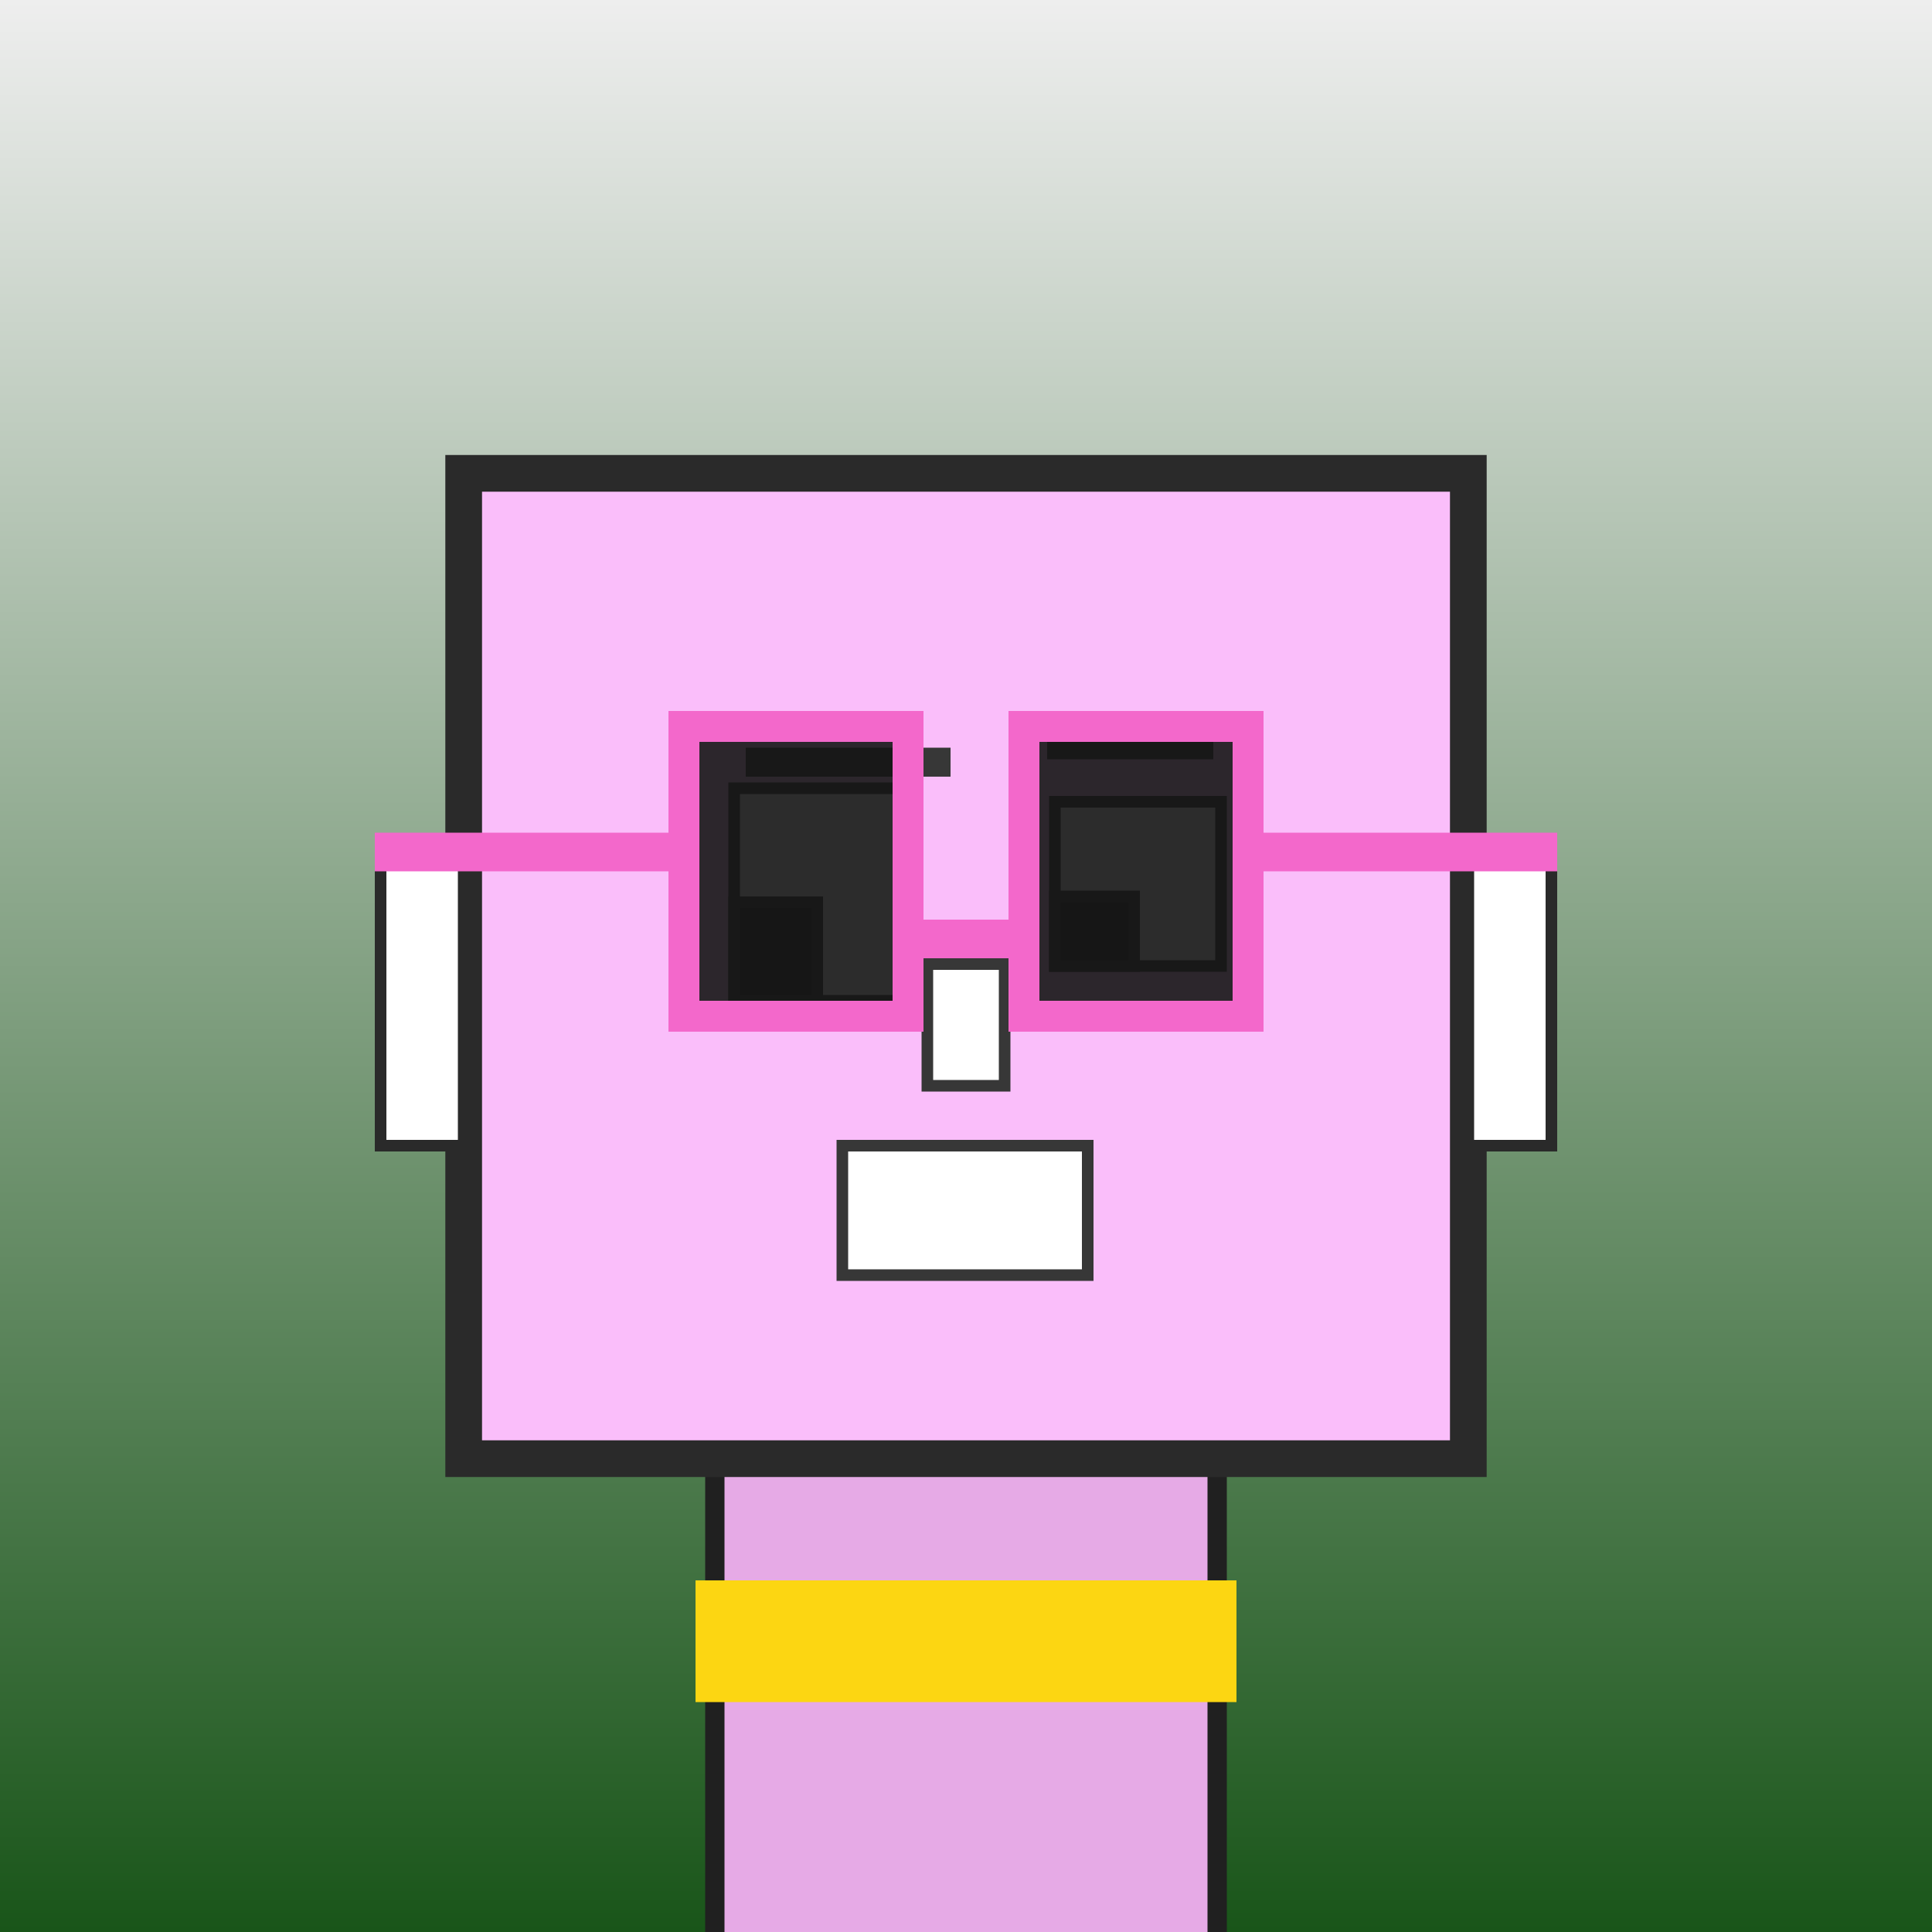
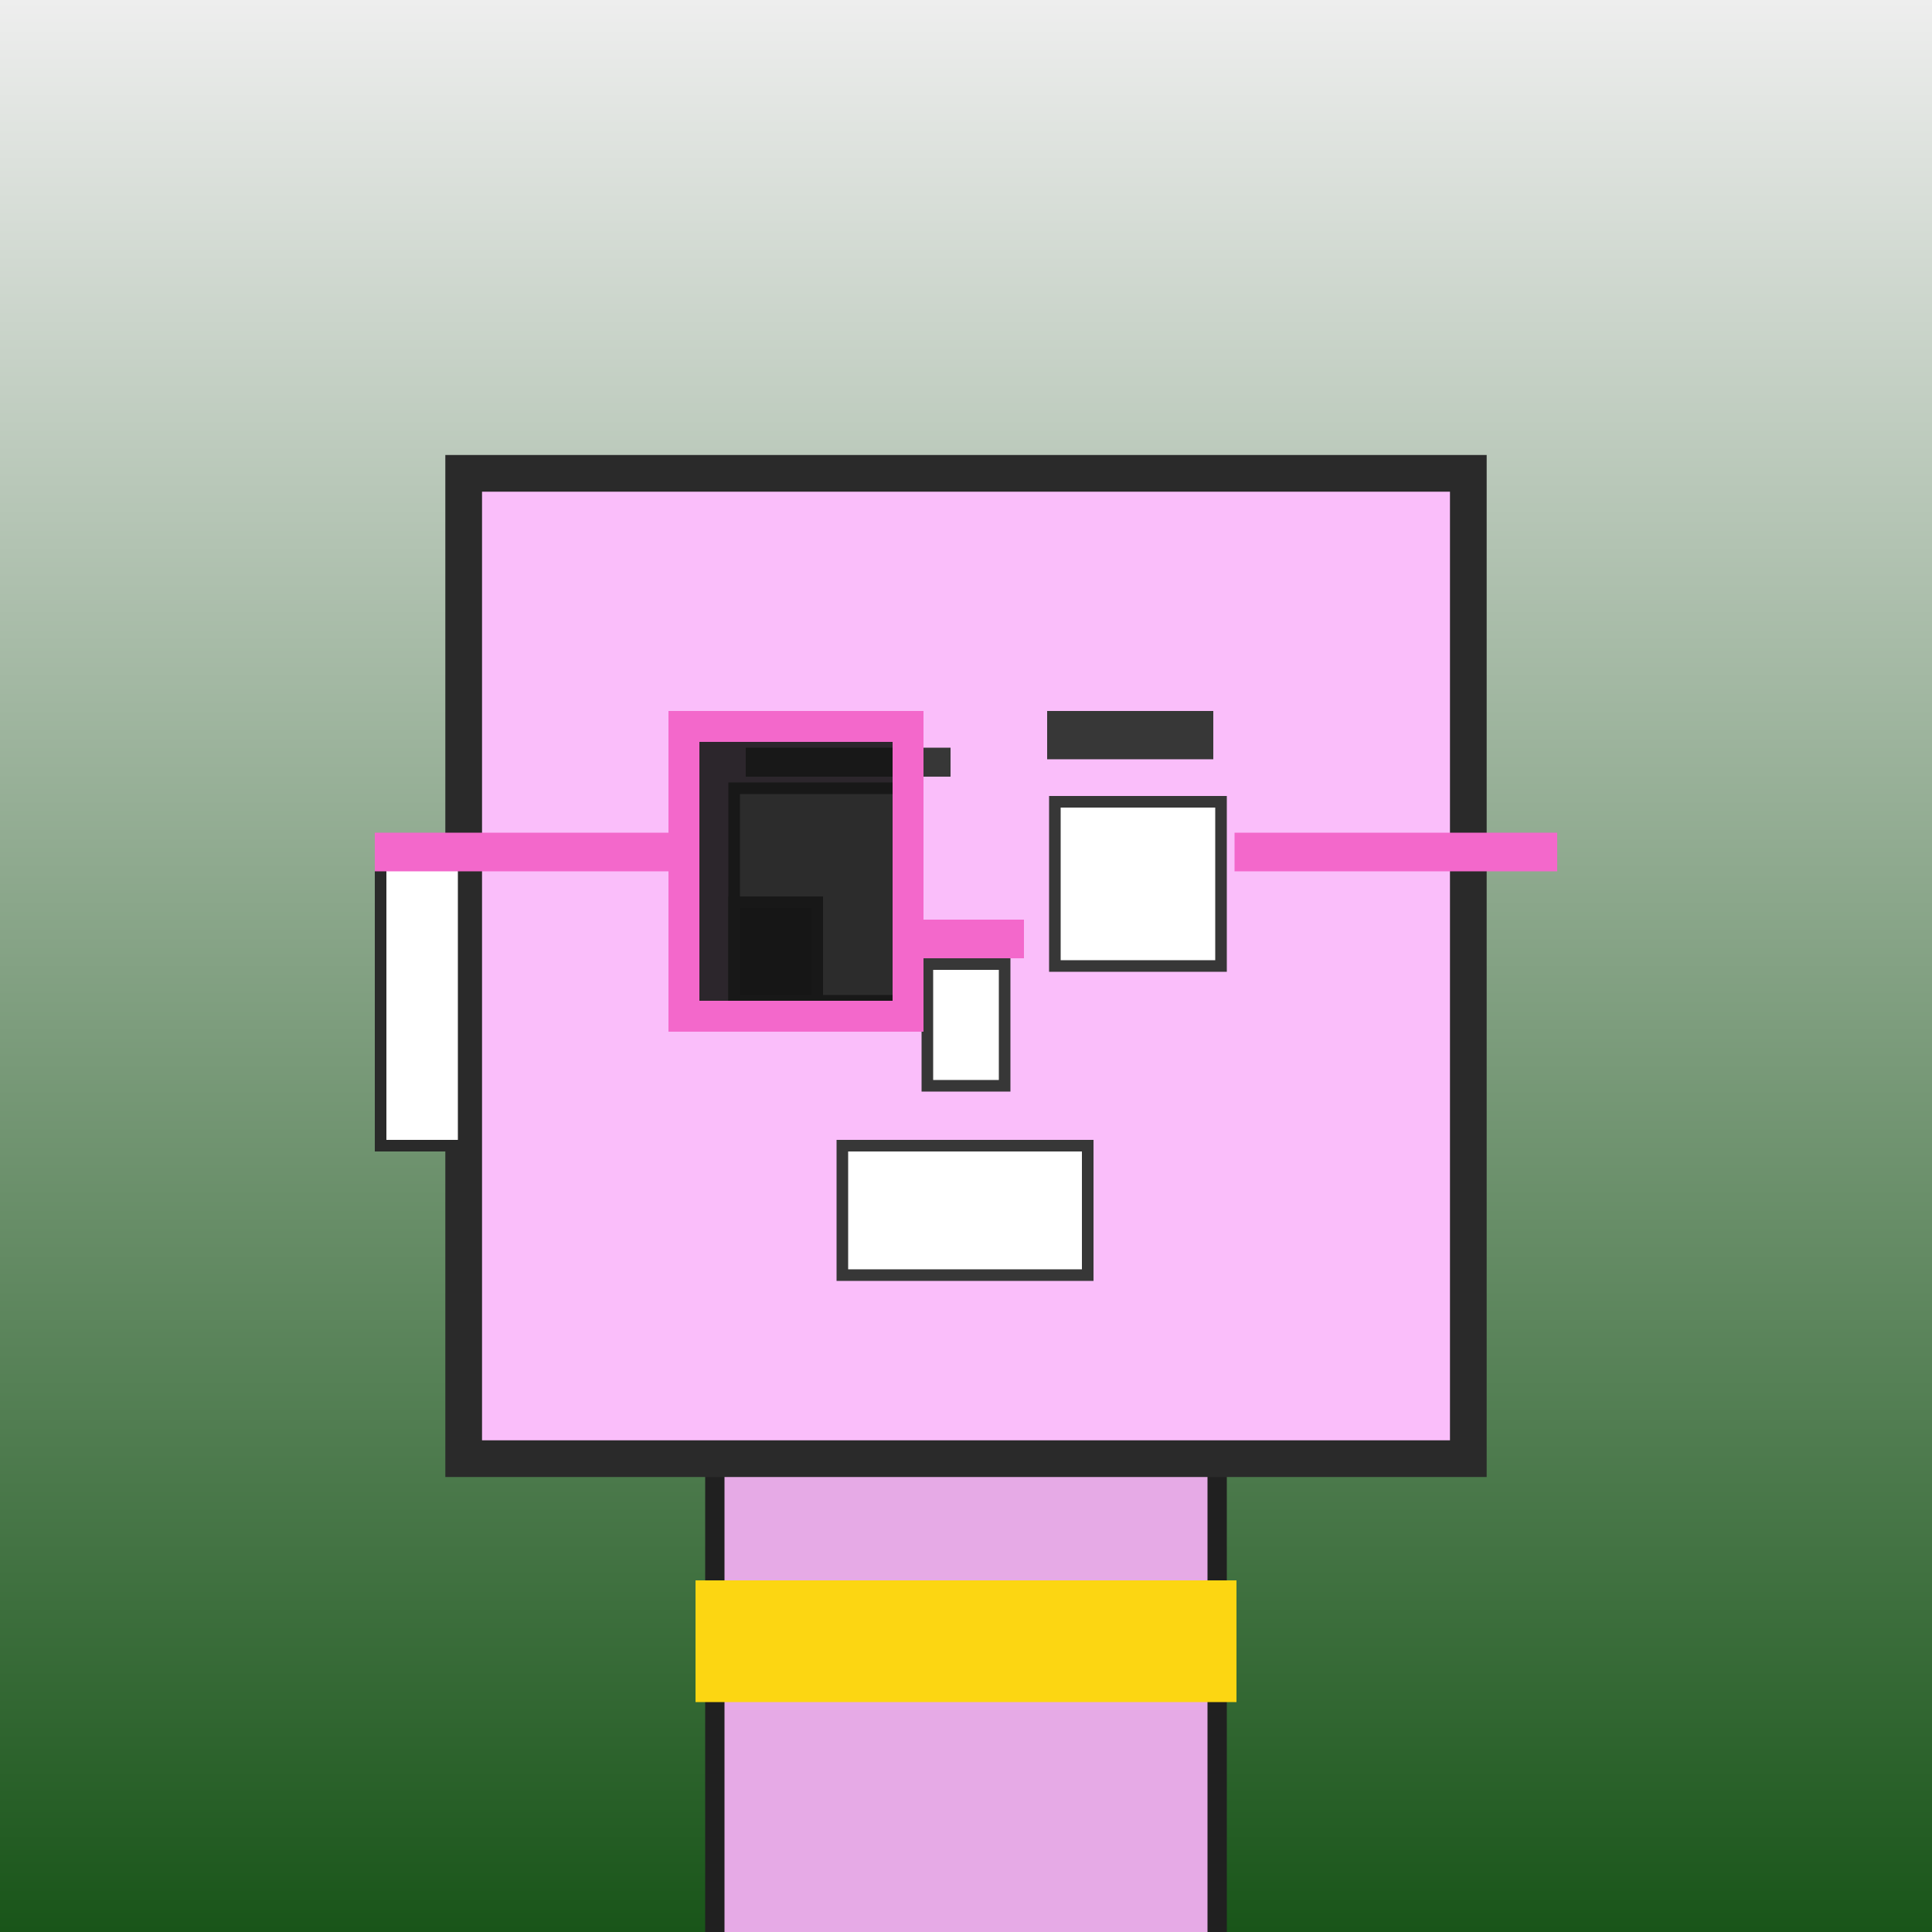
<svg xmlns="http://www.w3.org/2000/svg" viewBox="0 0 1000 1000">
  <rect x="0" y="0" width="1000" height="1000" fill="#808080" stroke="none" />
  <defs>
    <linearGradient gradientUnits="userSpaceOnUse" x1="500" y1="0" x2="500" y2="1000" id="bkStyle">
      <stop offset="0" style="stop-color: #eeeeee" />
      <stop offset="1" style="stop-color: rgb(25, 85, 25)" />
    </linearGradient>
  </defs>
  <rect id="background" width="1000" height="1000" style="fill: url(#bkStyle);" onclick="background.style.fill='rgba(0,0,0,0)'" />
  <rect x="370" y="755" width="260" height="255" style="fill: rgb(230, 170, 230); stroke-width: 10px; stroke: rgb(32, 32, 32);" />
  <rect x="240" y="245" width="520" height="510" style="fill: rgb(250, 190, 250); stroke-width: 19px; stroke: rgb(42, 42, 42);" />
  <rect x="380" y="408" width="86" height="110" style="fill: rgb(297, 282, 333); stroke-width: 6px; stroke: rgb(55, 55, 55);" />
  <rect x="546" y="415" width="86" height="85" style="fill: rgb(297, 282, 333); stroke-width: 6px; stroke: rgb(55, 55, 55);" />
  <rect x="380" y="467" width="43" height="51" style="fill: rgb(32,32,32); stroke-width: 6px; stroke: rgb(55,55,55);" />
-   <rect x="546" y="464" width="41" height="36" style="fill: rgb(32,32,32); stroke-width: 6px; stroke: rgb(55,55,55);" />
  <rect x="480" y="499" width="40" height="63" style="fill: rgb(311, 260, 365); stroke-width: 6px; stroke: rgb(55, 55, 55);" />
  <rect x="197" y="446" width="43" height="147" style="fill: rgb(307, 265, 379); stroke-width: 6px; stroke: rgb(42, 42, 42);" />
-   <rect x="760" y="446" width="43" height="147" style="fill: rgb(307, 265, 379); stroke-width: 6px; stroke: rgb(42, 42, 42);" />
  <rect x="386" y="387" width="106" height="15" style="fill: rgb(55, 55, 55); stroke-width: 0px; stroke: rgb(0, 0, 0);" />
  <rect x="542" y="368" width="86" height="25" style="fill: rgb(55, 55, 55); stroke-width: 0px; stroke: rgb(0, 0, 0);" />
  <rect x="436" y="593" width="127" height="67" style="fill: rgb(348, 261, 339); stroke-width: 6px; stroke: rgb(55, 55, 55);" />
  <rect x="470" y="476" width="60" height="20" style="fill: rgb(243,104,203);" />
  <rect x="354" y="376" width="116" height="150" style="fill: rgb(22,22,22); fill-opacity: 0.9; stroke-width: 16px; stroke: rgb(243,104,203);" />
-   <rect x="530" y="376" width="116" height="150" style="fill: rgb(22,22,22); fill-opacity: 0.9; stroke-width: 16px; stroke: rgb(243,104,203);" />
  <rect x="194" y="431" width="167" height="20" style="fill: rgb(243,104,203);" />
  <rect x="639" y="431" width="167" height="20" style="fill: rgb(243,104,203);" />
  <rect x="360" y="818" width="280" height="63" style="fill: rgb(252,214,18);" />
</svg>